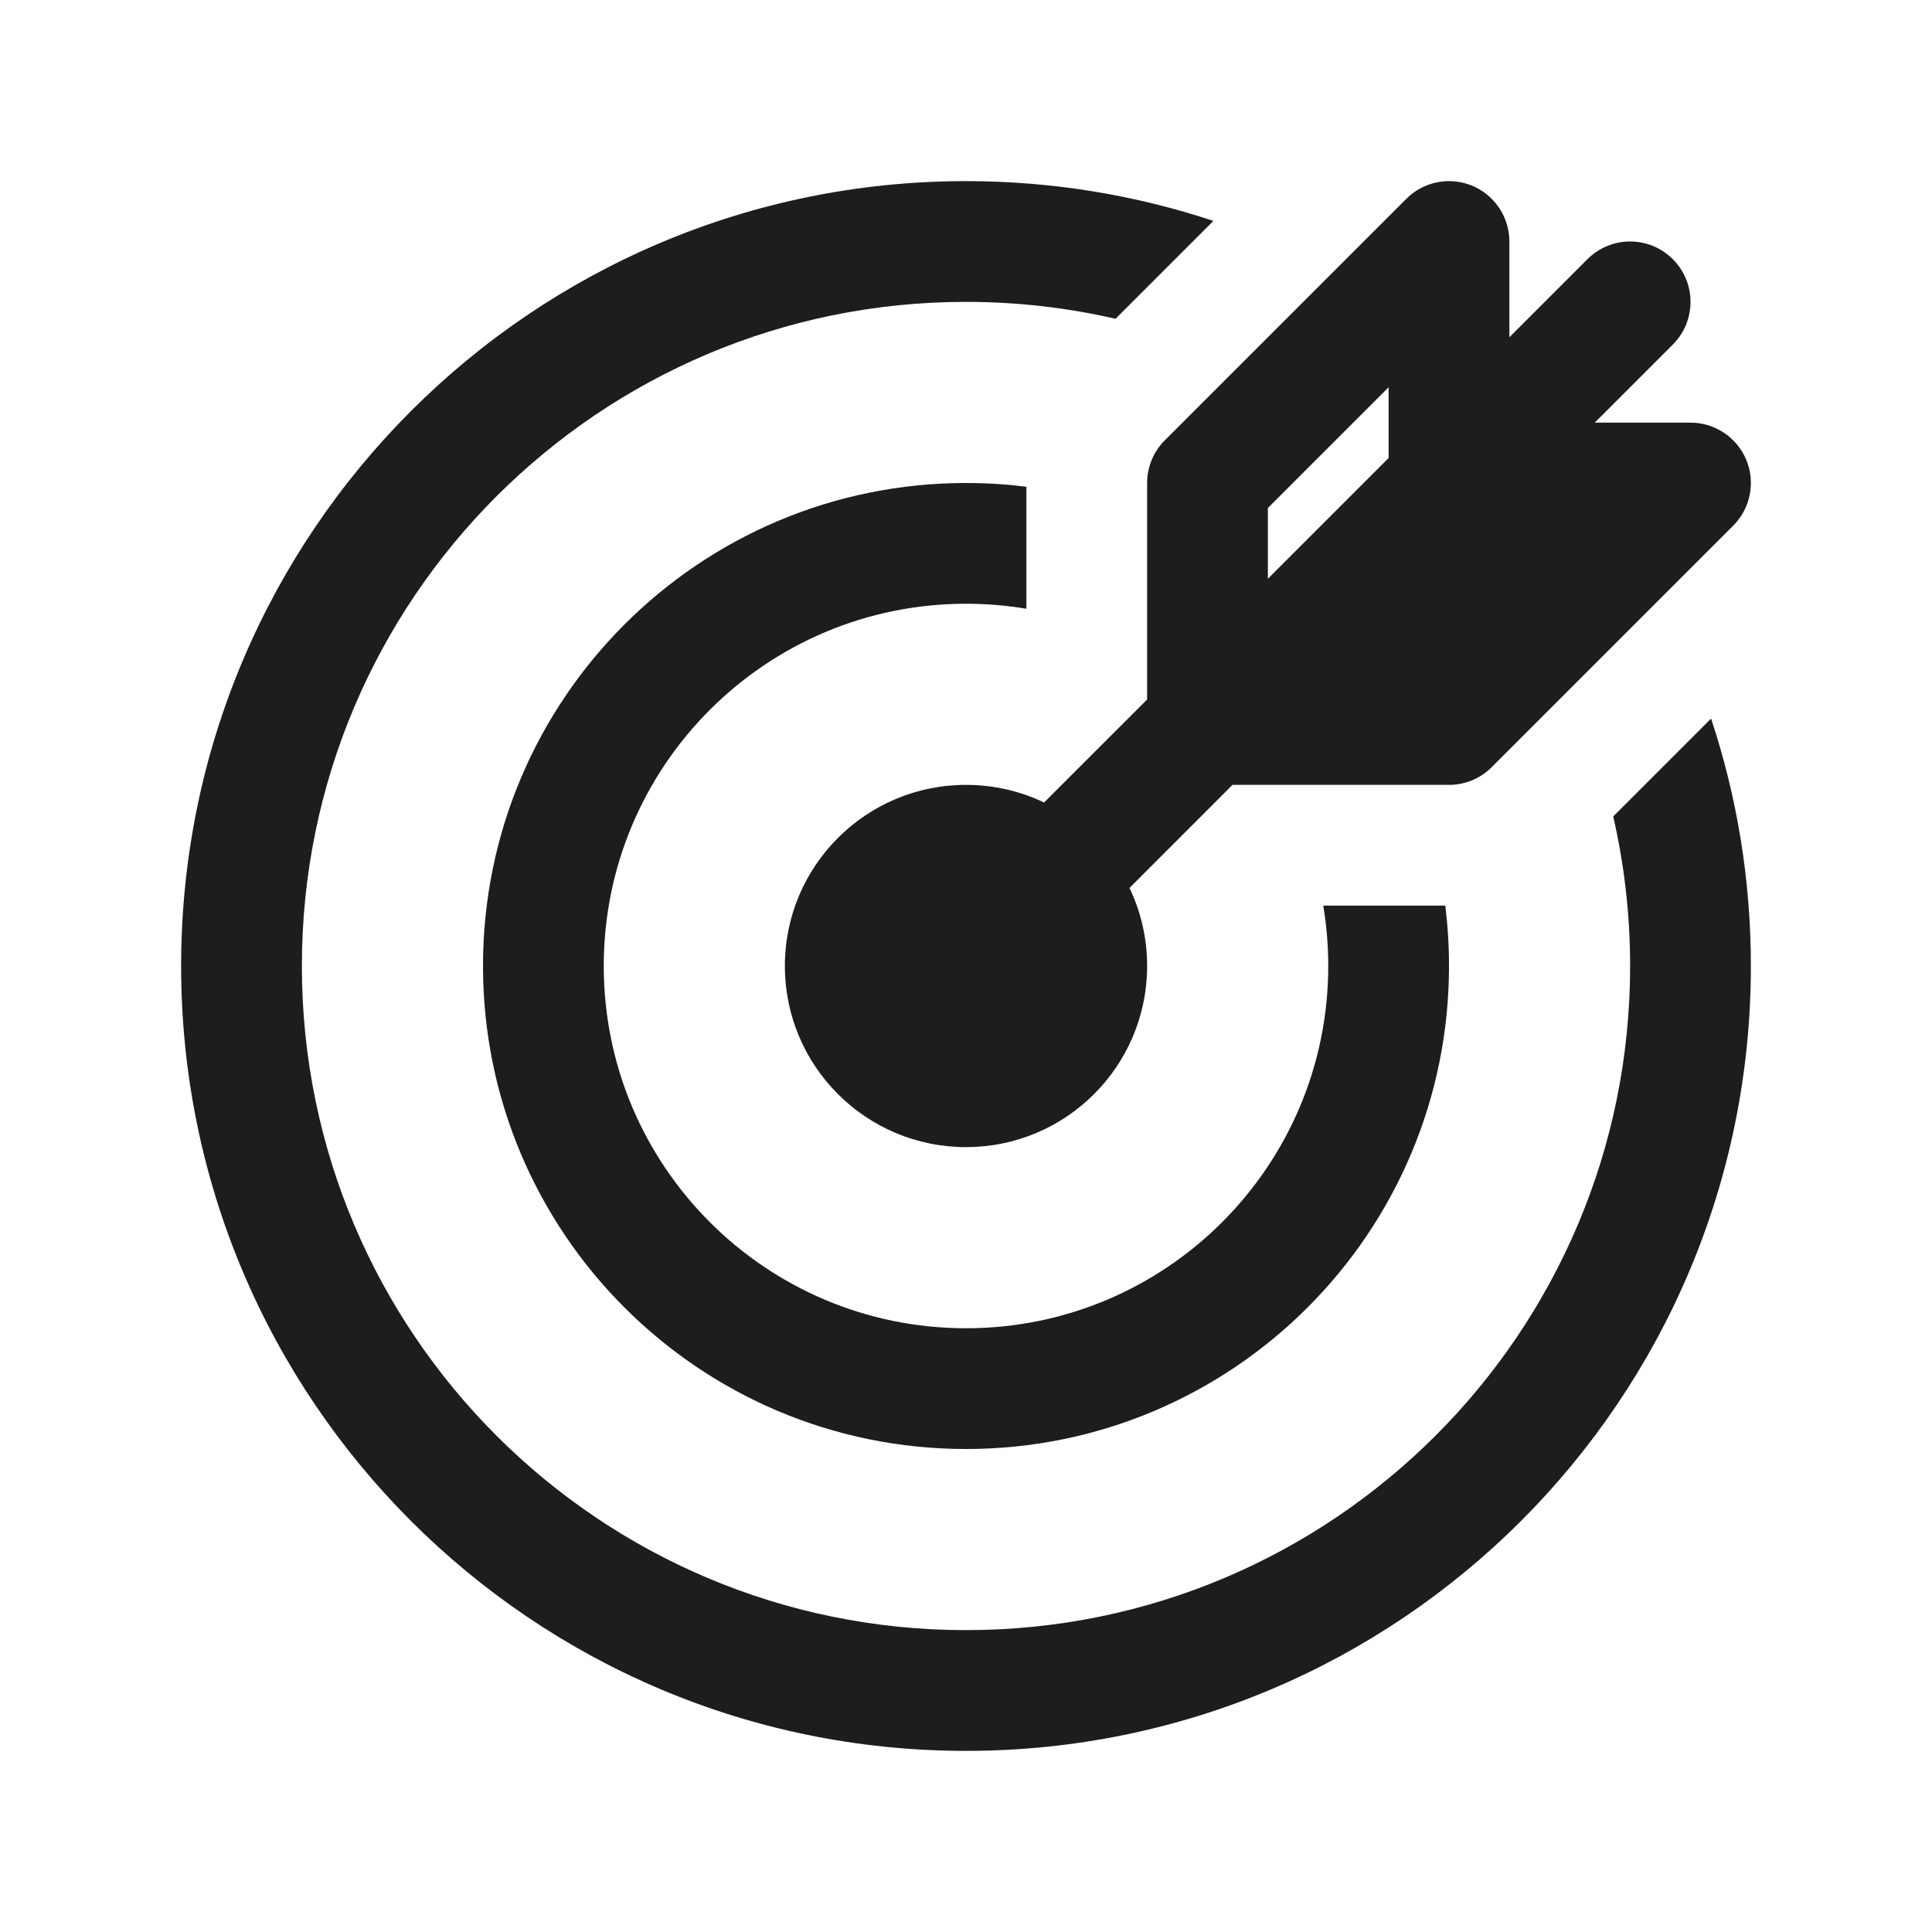
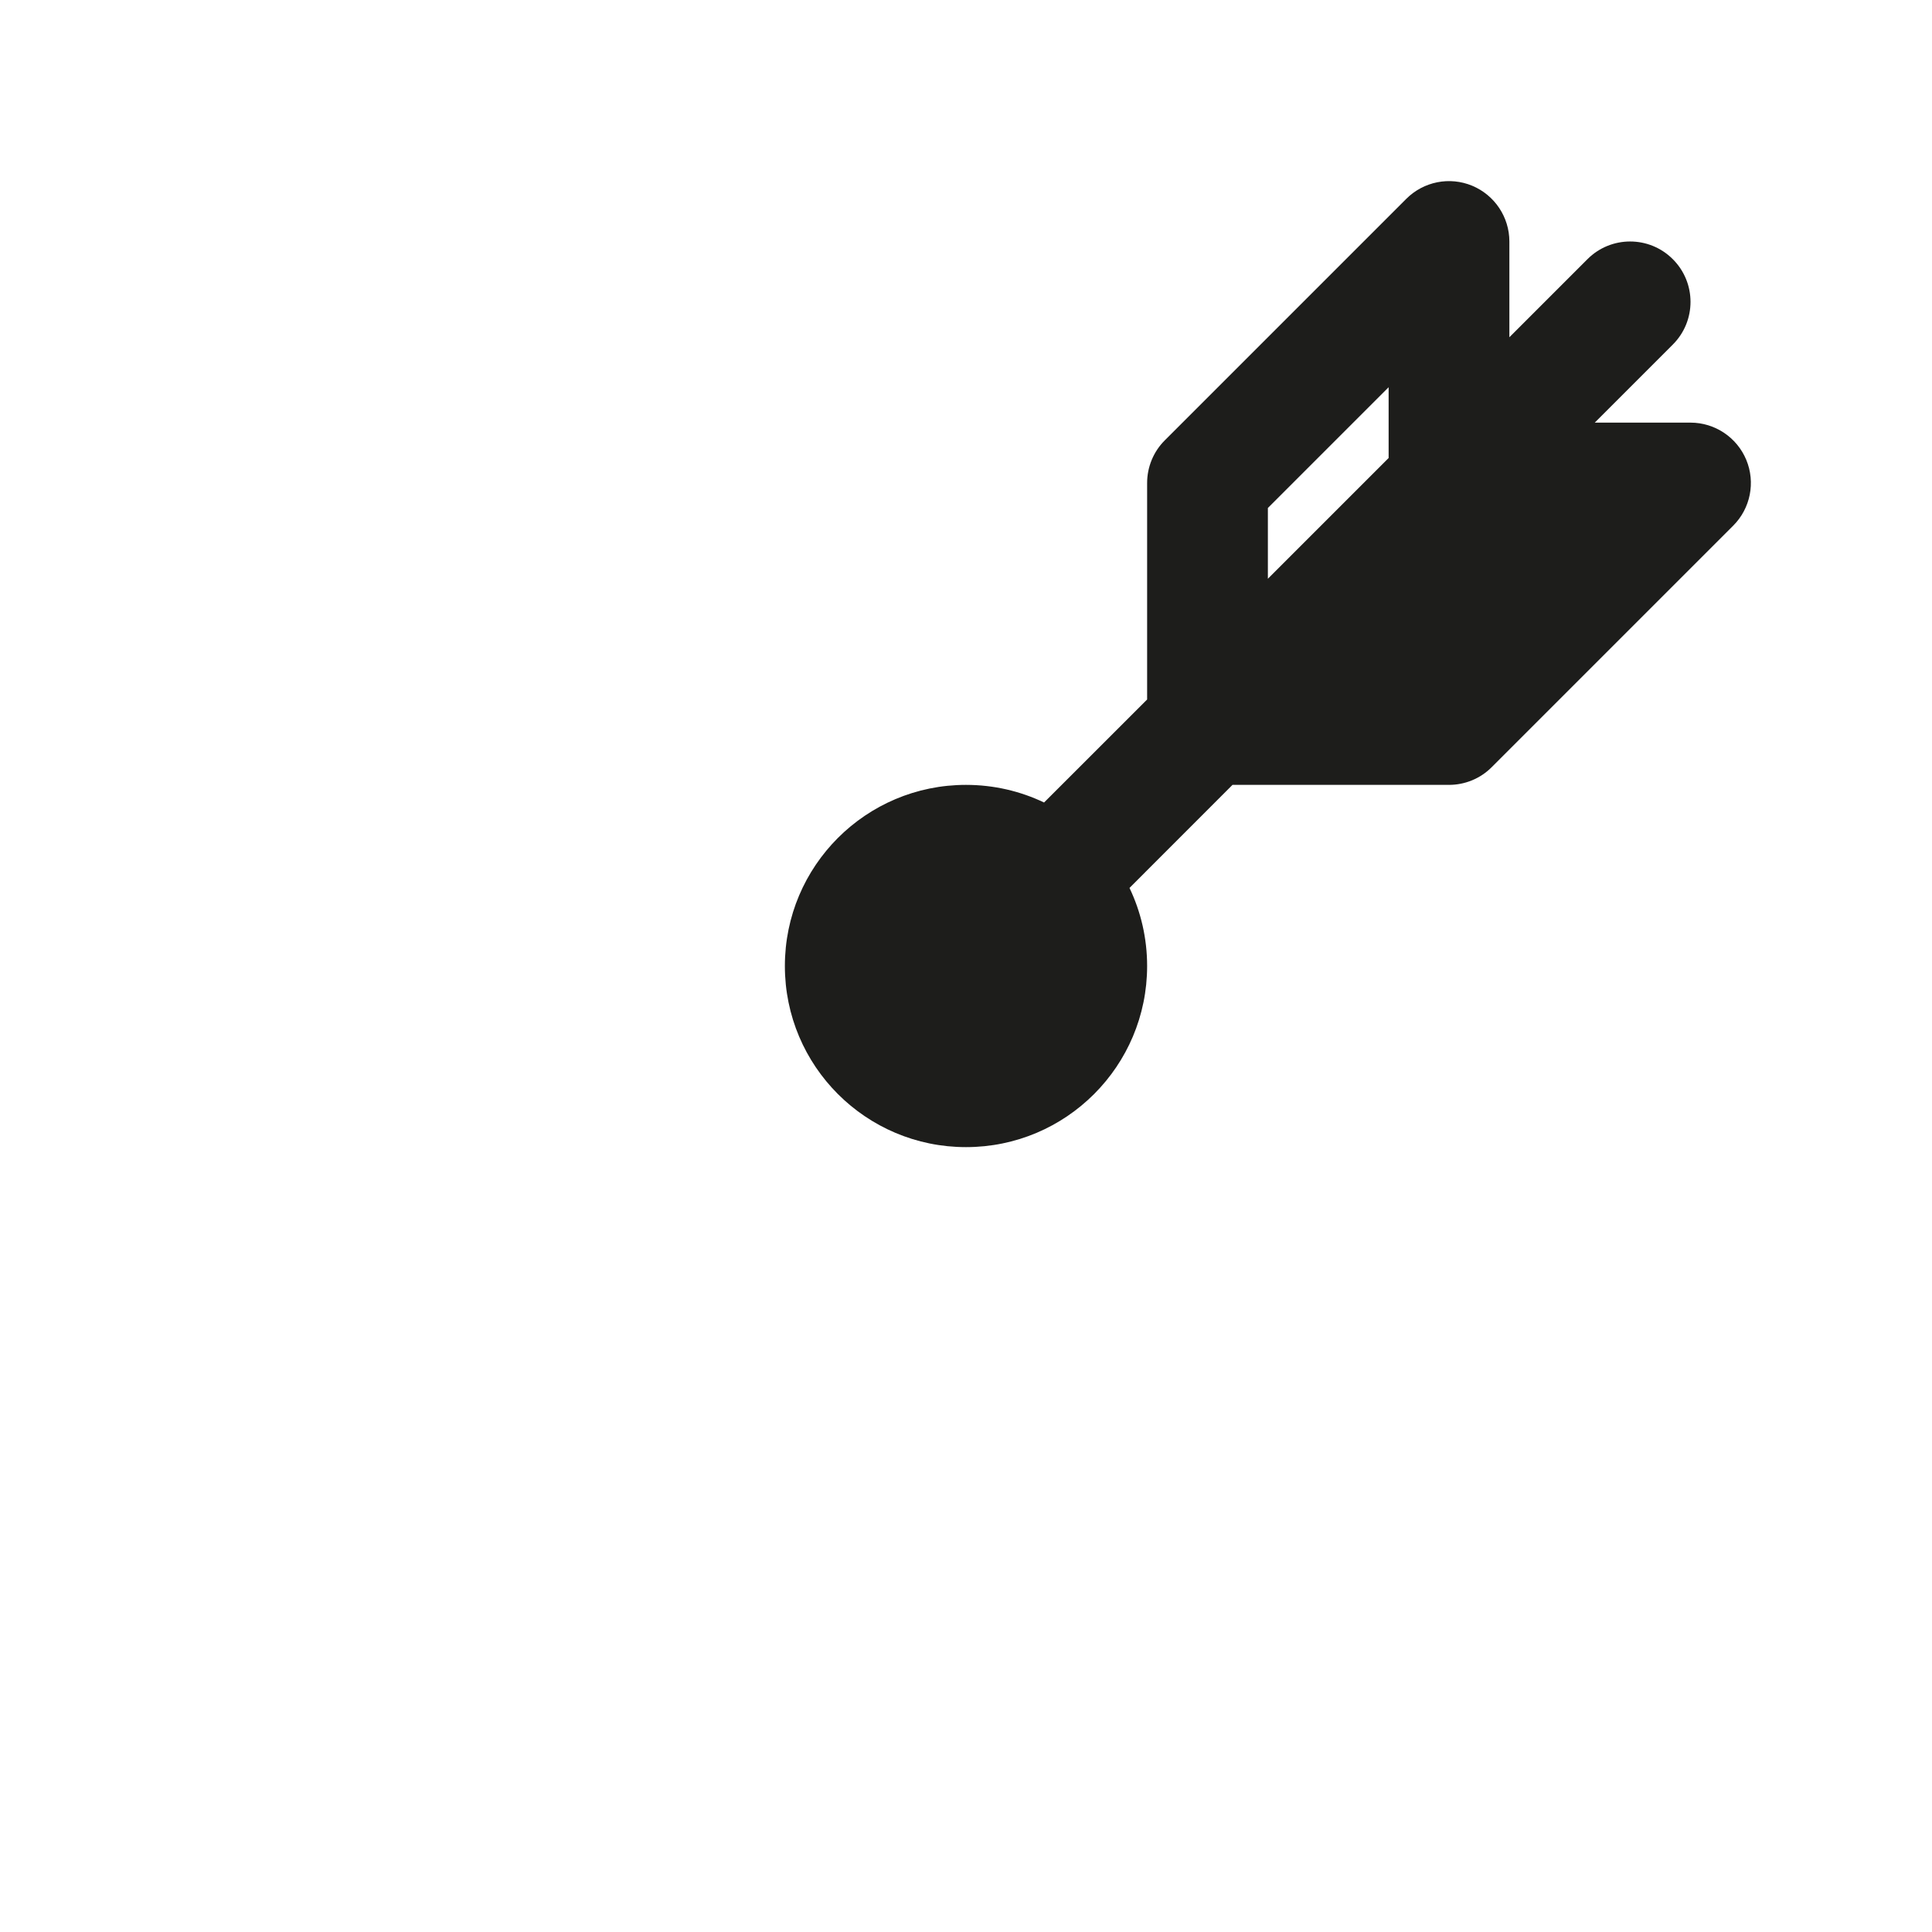
<svg xmlns="http://www.w3.org/2000/svg" width="32" height="32" viewBox="0 0 32 32" fill="none">
  <path fill-rule="evenodd" clip-rule="evenodd" d="M24.383 3.076C24.756 3.231 25 3.596 25 4V5.586L26.293 4.293C26.683 3.902 27.317 3.902 27.707 4.293C28.098 4.683 28.098 5.317 27.707 5.707L26.414 7H28C28.404 7 28.769 7.244 28.924 7.617C29.079 7.991 28.993 8.421 28.707 8.707L24.707 12.707C24.52 12.895 24.265 13 24 13H20.414L18.708 14.707C18.895 15.098 19 15.537 19 16C19 17.657 17.657 19 16 19C14.343 19 13 17.657 13 16C13 14.343 14.343 13 16 13C16.463 13 16.902 13.105 17.293 13.292L19 11.586V8C19 7.735 19.105 7.48 19.293 7.293L23.293 3.293C23.579 3.007 24.009 2.921 24.383 3.076ZM23 6.414V7.586L21 9.586V8.414L23 6.414Z" fill="#1D1D1B" />
-   <path d="M20.098 3.659C18.81 3.232 17.432 3 16 3C8.82 3 3 8.82 3 16C3 23.18 8.82 29 16 29C23.18 29 29 23.18 29 16C29 14.568 28.768 13.19 28.341 11.902L26.72 13.523C26.903 14.319 27 15.148 27 16C27 22.075 22.075 27 16 27C9.925 27 5 22.075 5 16C5 9.925 9.925 5 16 5C16.852 5 17.681 5.097 18.477 5.28L20.098 3.659Z" fill="#1D1D1B" />
-   <path d="M17 8.062C16.672 8.021 16.339 8 16 8C11.582 8 8 11.582 8 16C8 20.418 11.582 24 16 24C20.418 24 24 20.418 24 16C24 15.661 23.979 15.328 23.938 15H21.917C21.972 15.325 22 15.659 22 16C22 19.314 19.314 22 16 22C12.686 22 10 19.314 10 16C10 12.686 12.686 10 16 10C16.341 10 16.675 10.028 17 10.083V8.062Z" fill="#1D1D1B" />
</svg>